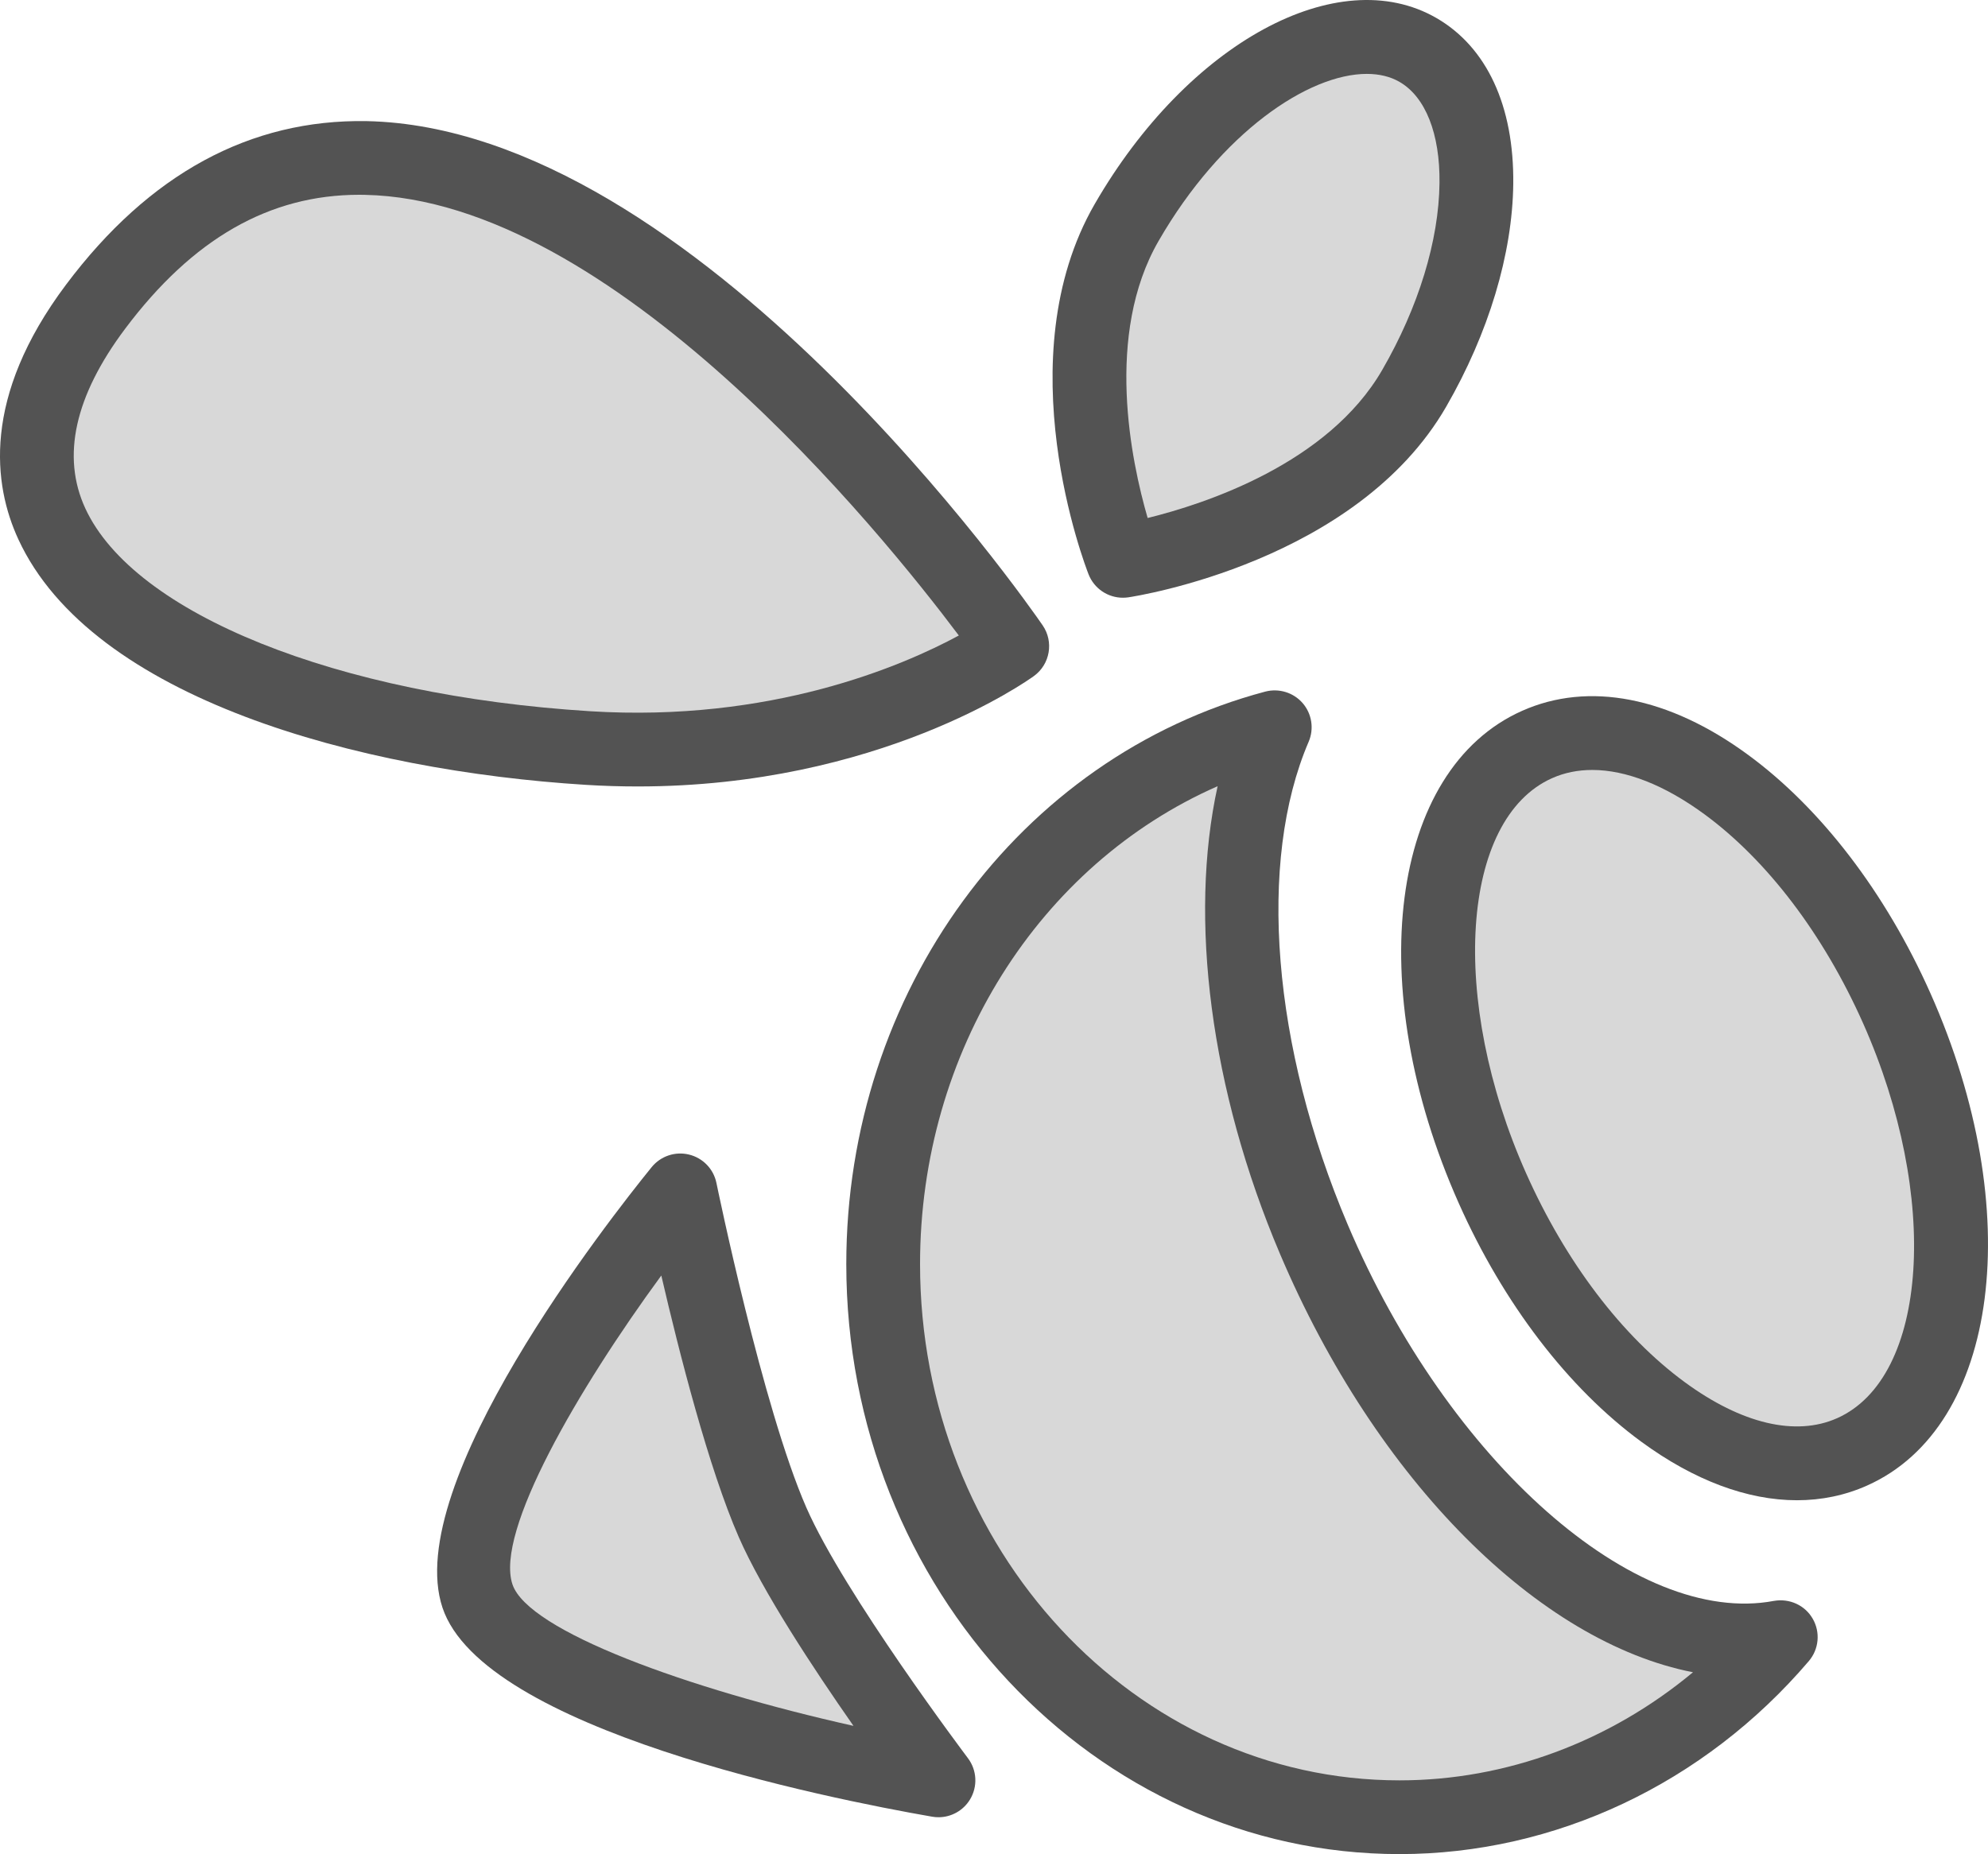
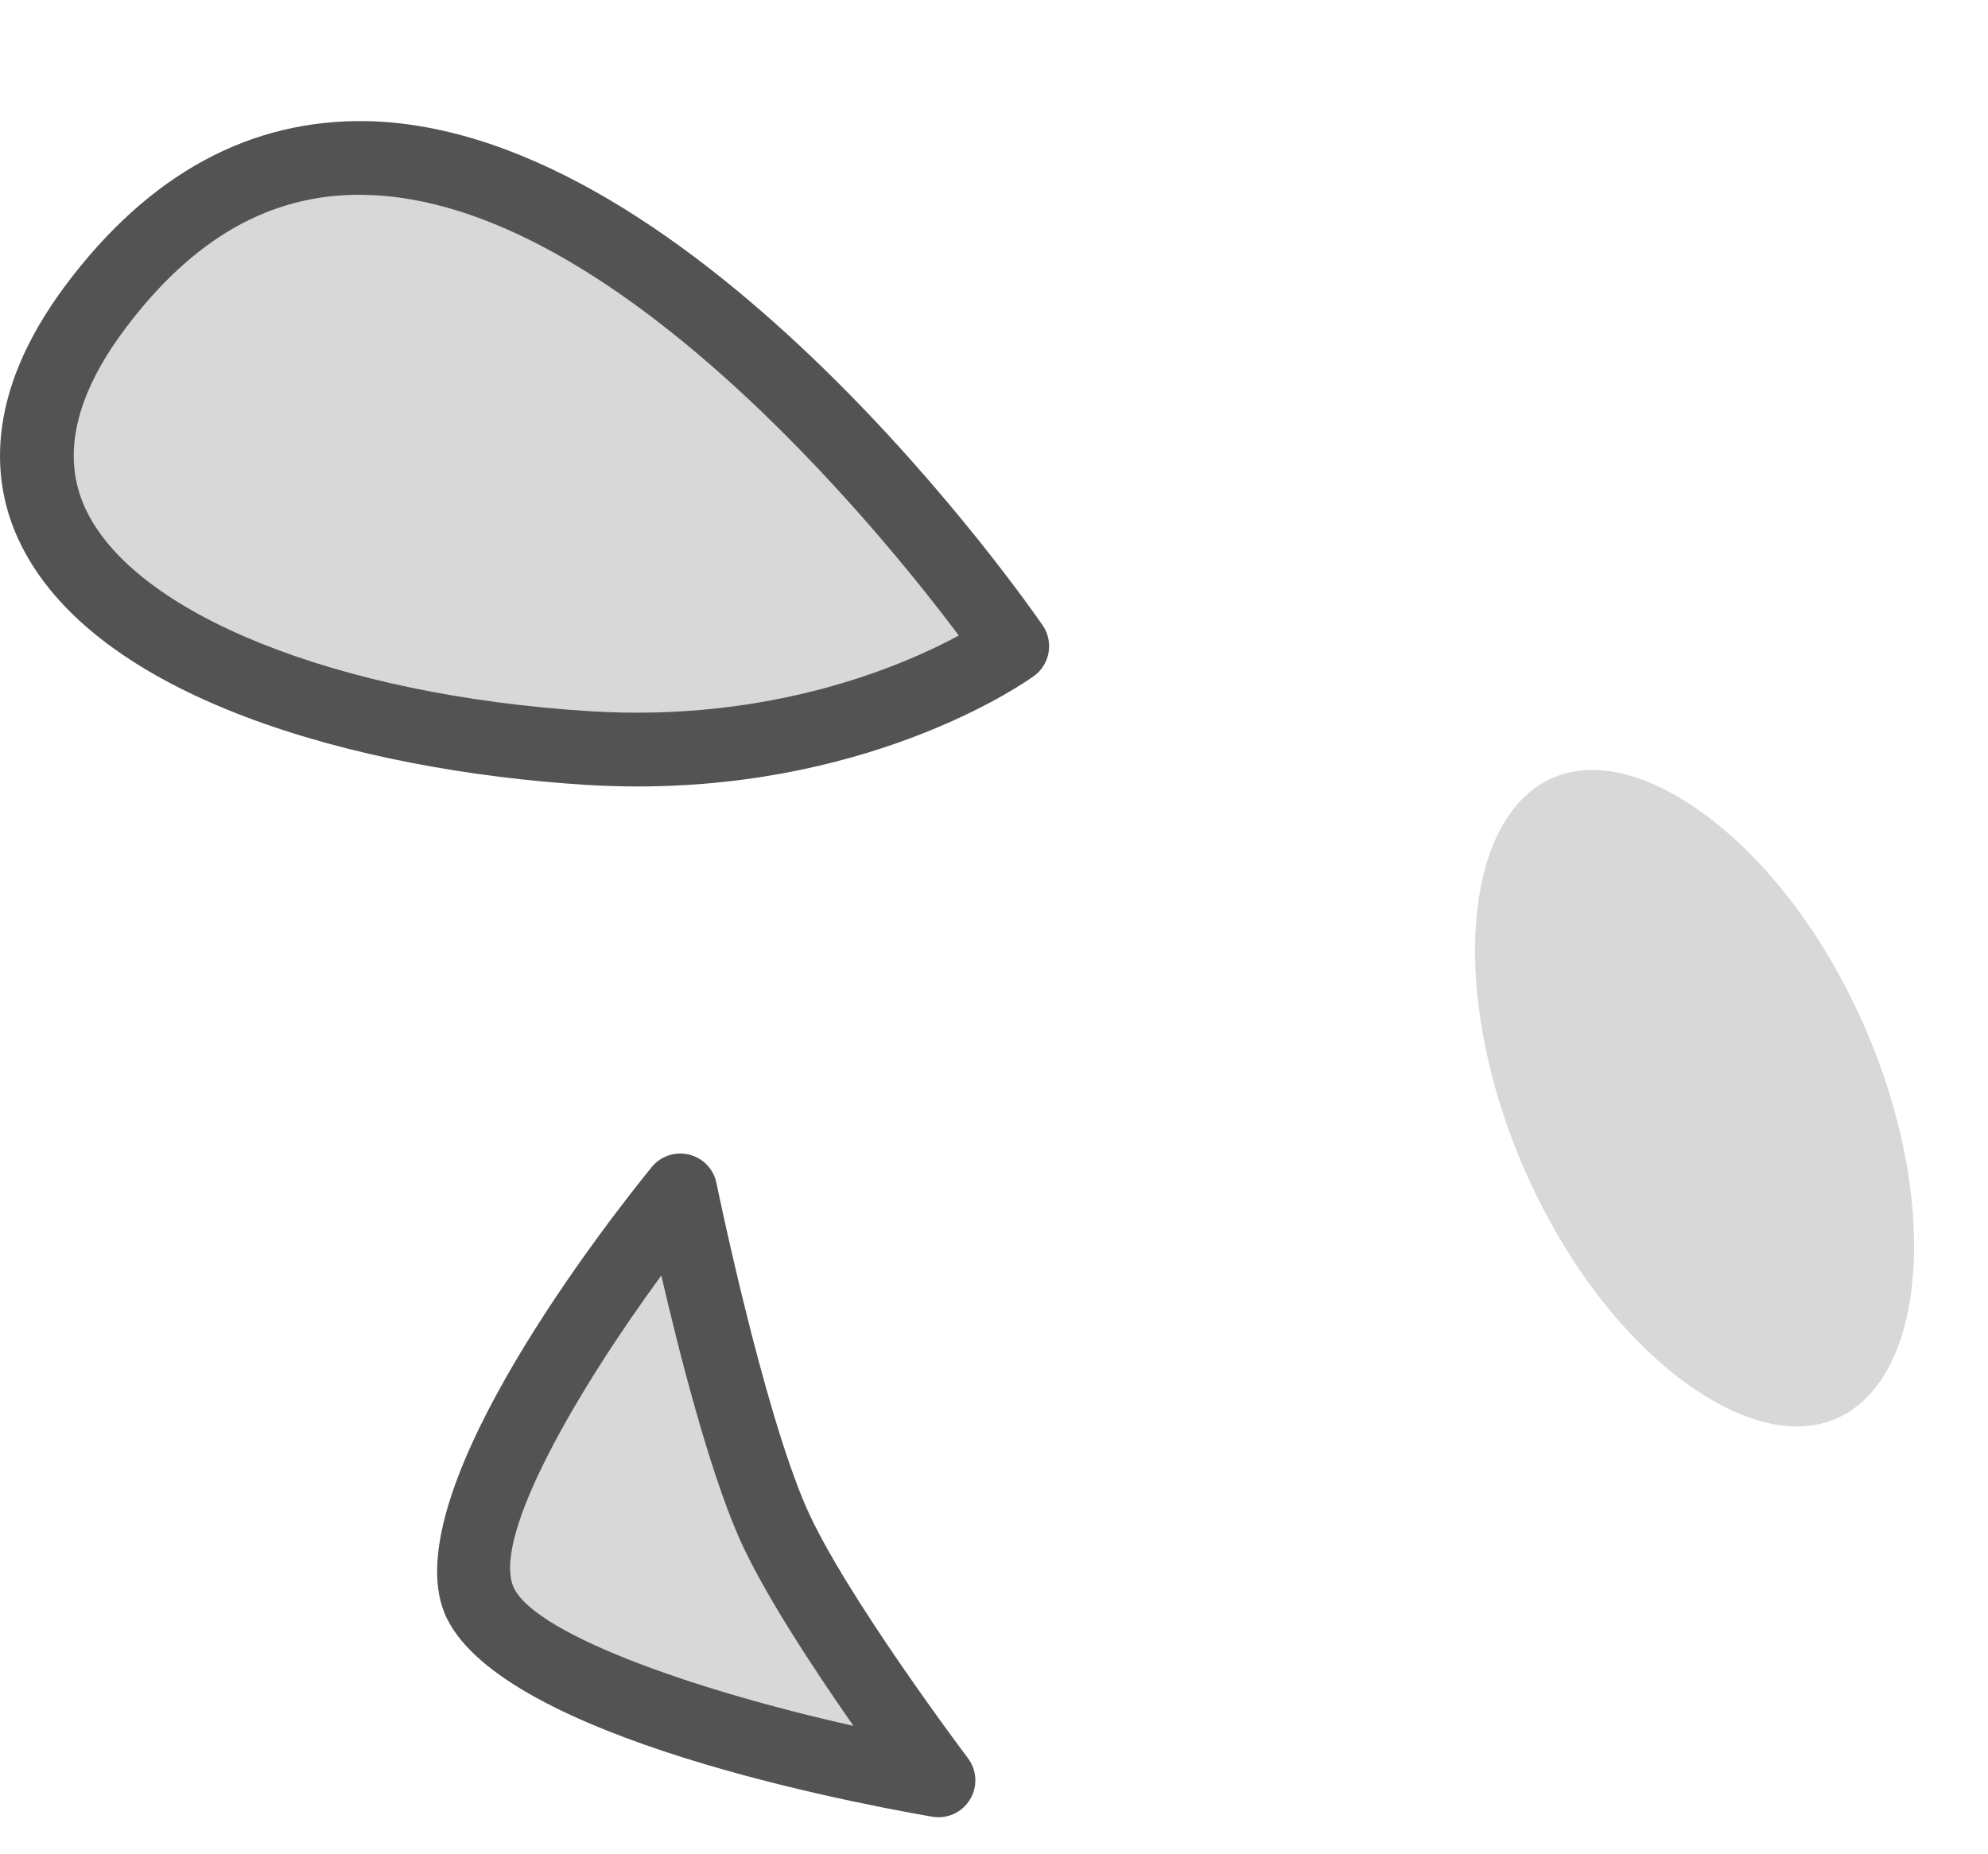
<svg xmlns="http://www.w3.org/2000/svg" enable-background="new 0 0 215.606 201.129" id="swarm" version="1.1" viewBox="0 0 215.606 201.129" xml:space="preserve">
  <g>
-     <path d="M209.361,107.743c-4.84-10.875-11.867-20.066-19.789-25.871   c-8.574-6.293-17.281-7.977-24.496-4.762c-14.344,6.383-17.363,29.844-6.871,53.406   c4.84,10.875,11.867,20.066,19.789,25.871c5.734,4.207,11.523,6.356,16.891,6.356c2.66,0,5.215-0.527,7.609-1.594   h-0.004C216.833,154.766,219.853,131.305,209.361,107.743z" fill="#535353" />
    <path d="M199.24,153.844c-0.004,0-0.004,0-0.004,0c-4.484,1.996-10.352,0.613-16.512-3.906   c-6.816-4.996-12.93-13.051-17.215-22.672c-8.375-18.82-7.086-38.441,2.82-42.852   c1.34-0.598,2.801-0.891,4.359-0.891c3.656,0,7.832,1.629,12.152,4.797c6.816,4.996,12.93,13.051,17.215,22.672   C210.431,129.813,209.142,149.434,199.24,153.844z" fill="#D8D8D8" />
-     <path d="M192.396,173.66c-15.012,2.832-35.324-15.117-46.227-40.809   c-8.195-19.305-9.82-39.379-4.242-52.383c0.605-1.406,0.352-3.035-0.648-4.195   c-1.004-1.156-2.582-1.633-4.055-1.25c-26.754,7.113-45.441,32.652-45.441,62.105c0,35.289,26.914,64,60,64   c16.859,0,33.043-7.633,44.391-20.938c1.102-1.293,1.27-3.133,0.418-4.602   C195.748,174.125,194.08,173.371,192.396,173.66z" fill="#535353" />
-     <path d="M151.783,193.129c-28.672,0-52-25.121-52-56c0-23.062,12.949-43.359,32.273-51.844   c-3.152,14.355-0.781,32.953,6.746,50.691c10.52,24.785,28.168,42.172,44.809,45.426   C174.56,188.934,163.345,193.129,151.783,193.129z" fill="#D8D8D8" />
    <path d="M87.447,163.528c-4.75-10.867-9.695-34.957-9.746-35.199c-0.309-1.516-1.465-2.715-2.965-3.082   c-1.5-0.371-3.082,0.16-4.059,1.359c-4.57,5.629-27.156,34.383-22.688,47.789   c4.41,13.238,41.766,20.703,53.109,22.676c0.227,0.039,0.457,0.059,0.684,0.059c1.379,0,2.68-0.715,3.414-1.918   c0.856-1.402,0.766-3.184-0.223-4.492C104.841,190.539,91.56,172.922,87.447,163.528z" fill="#535353" />
    <path d="M55.576,171.864c-1.902-5.719,7.148-21.219,16.145-33.5   c1.938,8.355,5.141,20.922,8.398,28.367c2.578,5.894,8.105,14.277,12.445,20.488   C74.58,183.196,57.271,176.942,55.576,171.864z" fill="#D8D8D8" />
    <path d="M69.165,85.313c26.152,0,42.25-11.457,42.969-11.98c1.754-1.273,2.172-3.715,0.945-5.5   c-1.516-2.203-37.5-53.957-73.32-54.695c-12.625-0.215-23.574,5.707-32.594,17.738   c-9.172,12.23-7.879,21.773-5.176,27.625C9.978,75.805,39.005,83.606,63.505,85.137   C65.443,85.258,67.33,85.313,69.165,85.313z" fill="#535353" />
    <path d="M9.252,55.149C6.65,49.512,8.103,42.961,13.564,35.672c7.336-9.781,15.652-14.543,25.406-14.543   c0.203,0,0.41,0,0.617,0.008c26.816,0.547,55.848,36.41,64.402,47.801c-6.184,3.344-20.406,9.434-39.984,8.215   C36.541,75.438,14.537,66.594,9.252,55.149z" fill="#D8D8D8" />
-     <path d="M121.779,64.84c0.199,0,0.398-0.016,0.598-0.043c1.004-0.152,24.766-3.887,34.461-20.668   c4.609-7.988,7.195-16.578,7.281-24.188c0.094-8.441-2.867-14.832-8.336-17.988   c-10.676-6.156-26.953,2.691-37.055,20.176c-9.688,16.781-1.039,39.23-0.668,40.176   C118.669,63.852,120.158,64.84,121.779,64.84z" fill="#535353" />
-     <path d="M125.658,26.129c6.805-11.785,16.254-18.113,22.574-18.113c1.344,0,2.547,0.285,3.551,0.867   c2.816,1.625,4.398,5.625,4.336,10.969c-0.07,6.258-2.273,13.461-6.211,20.277   c-5.875,10.172-19.234,14.535-25.441,16.062C122.685,50.051,119.783,36.301,125.658,26.129z" fill="#D8D8D8" />
  </g>
</svg>